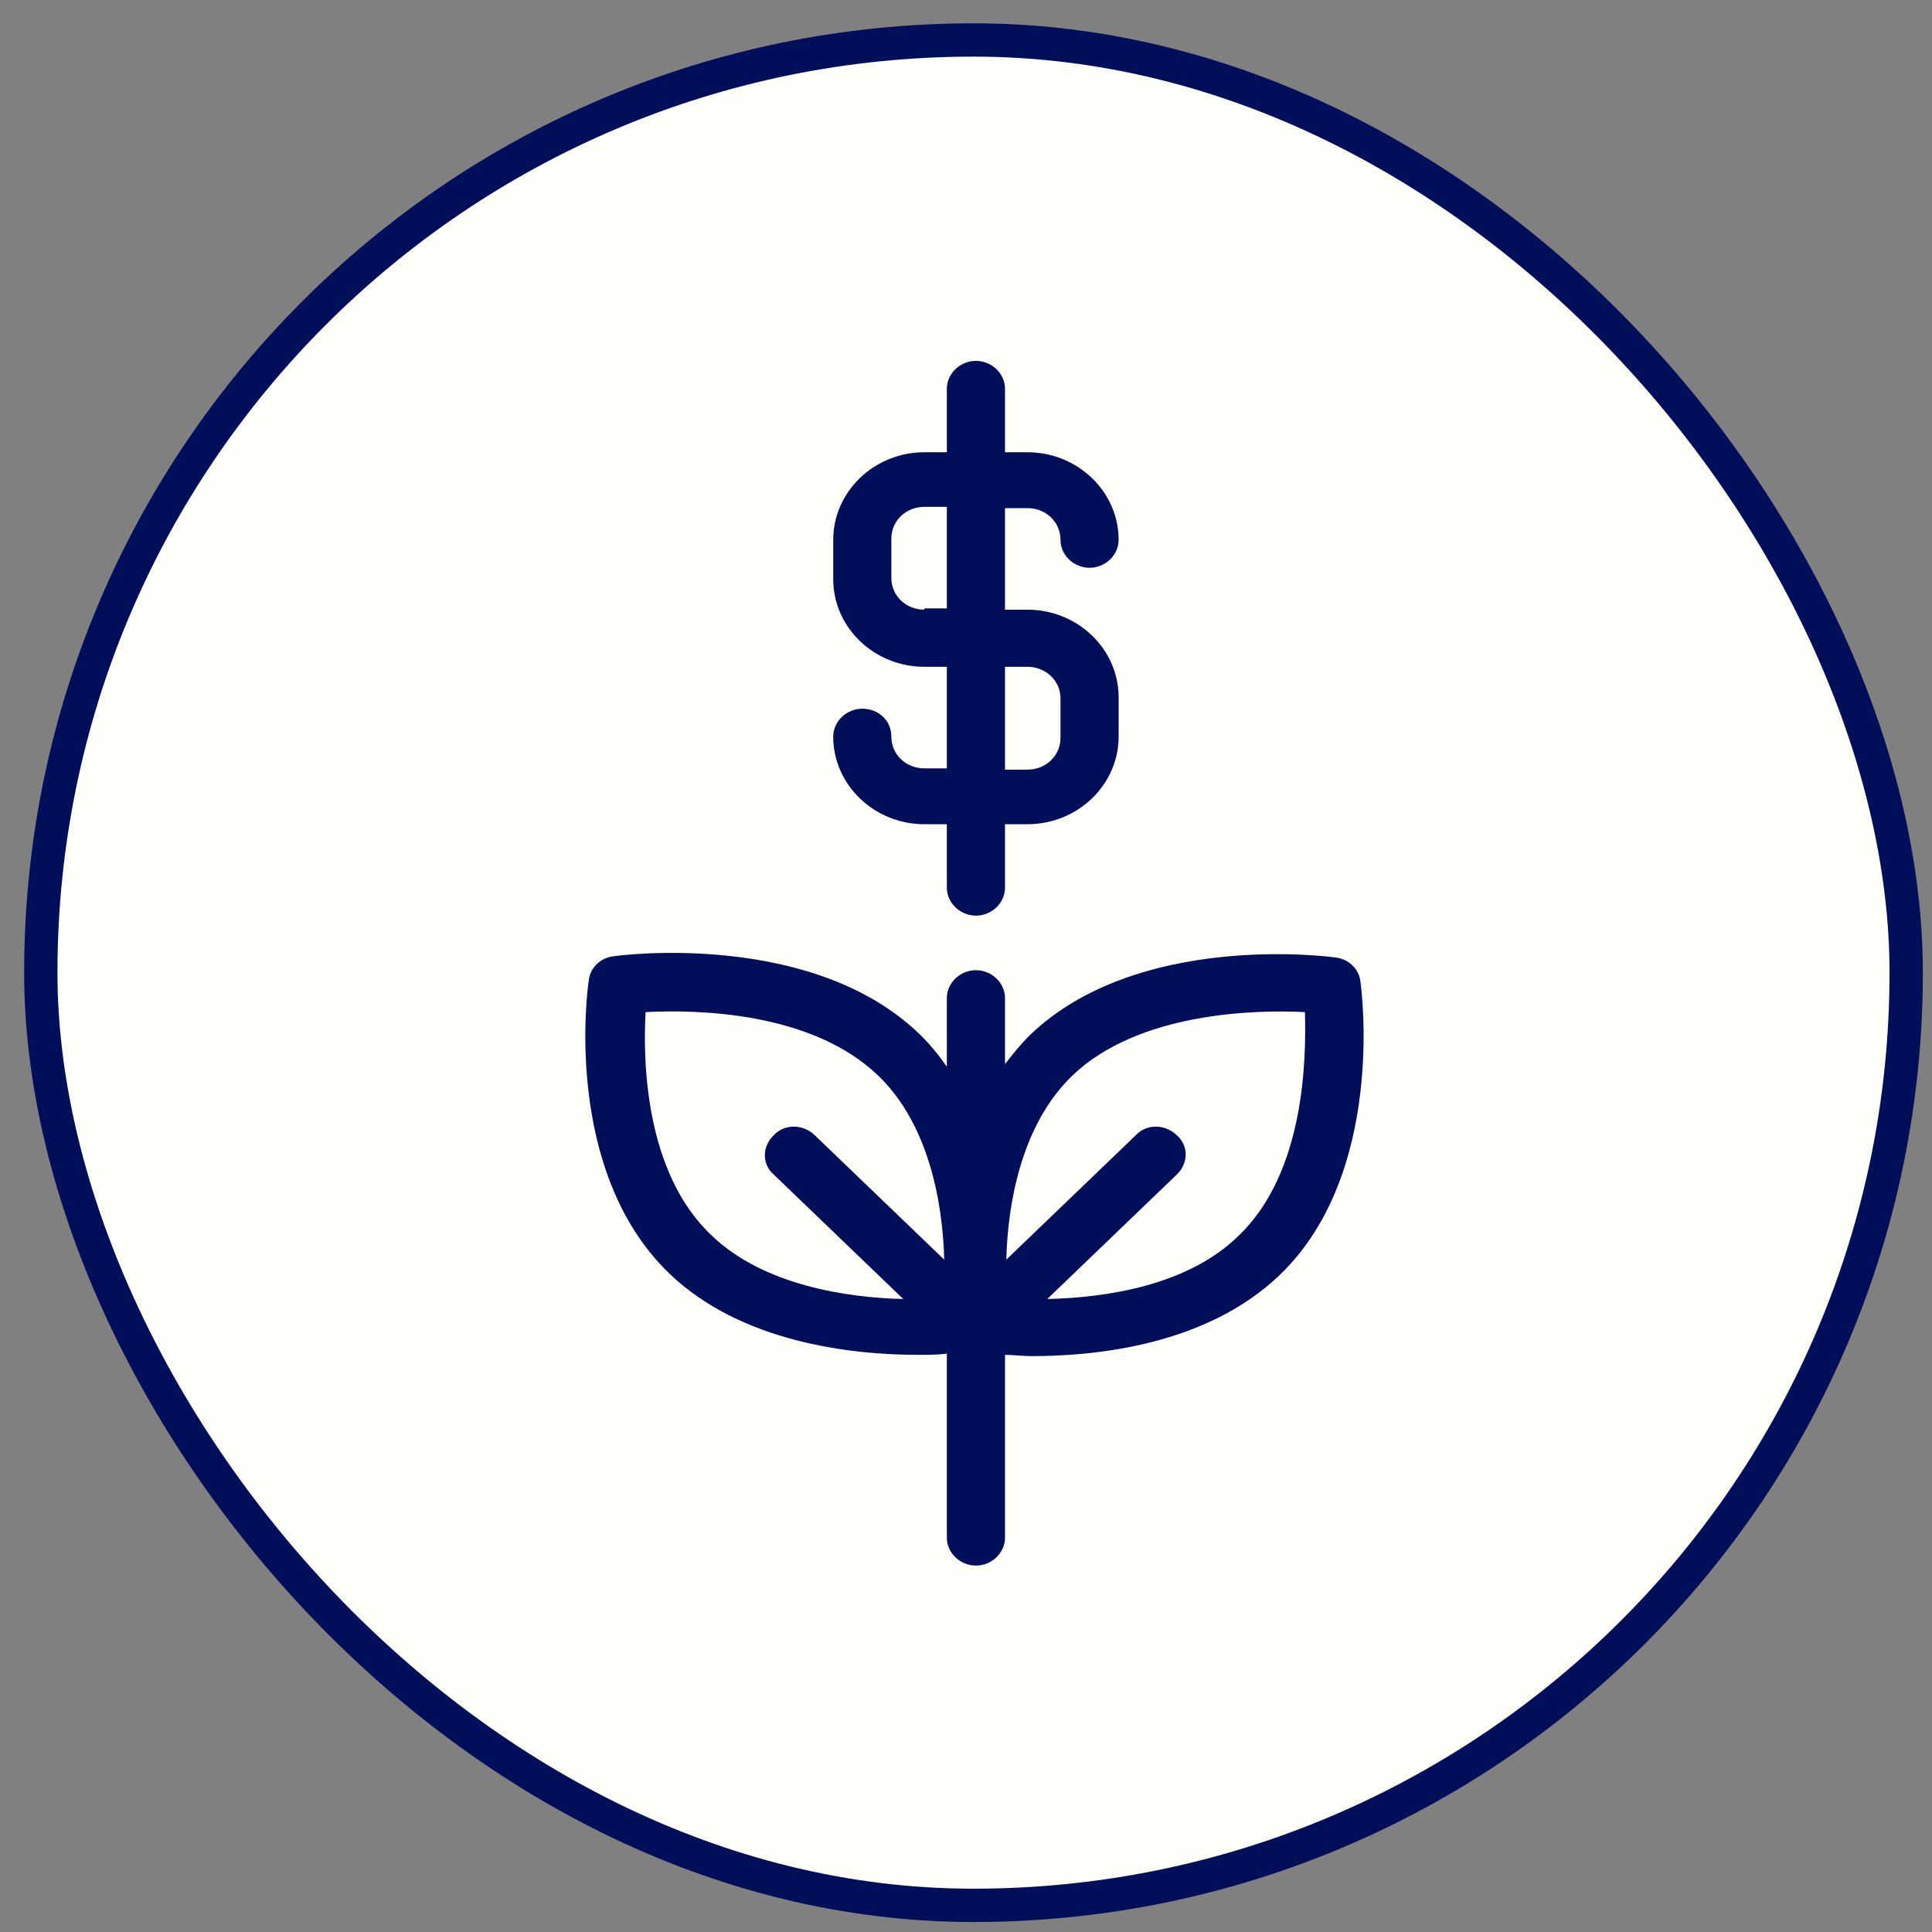
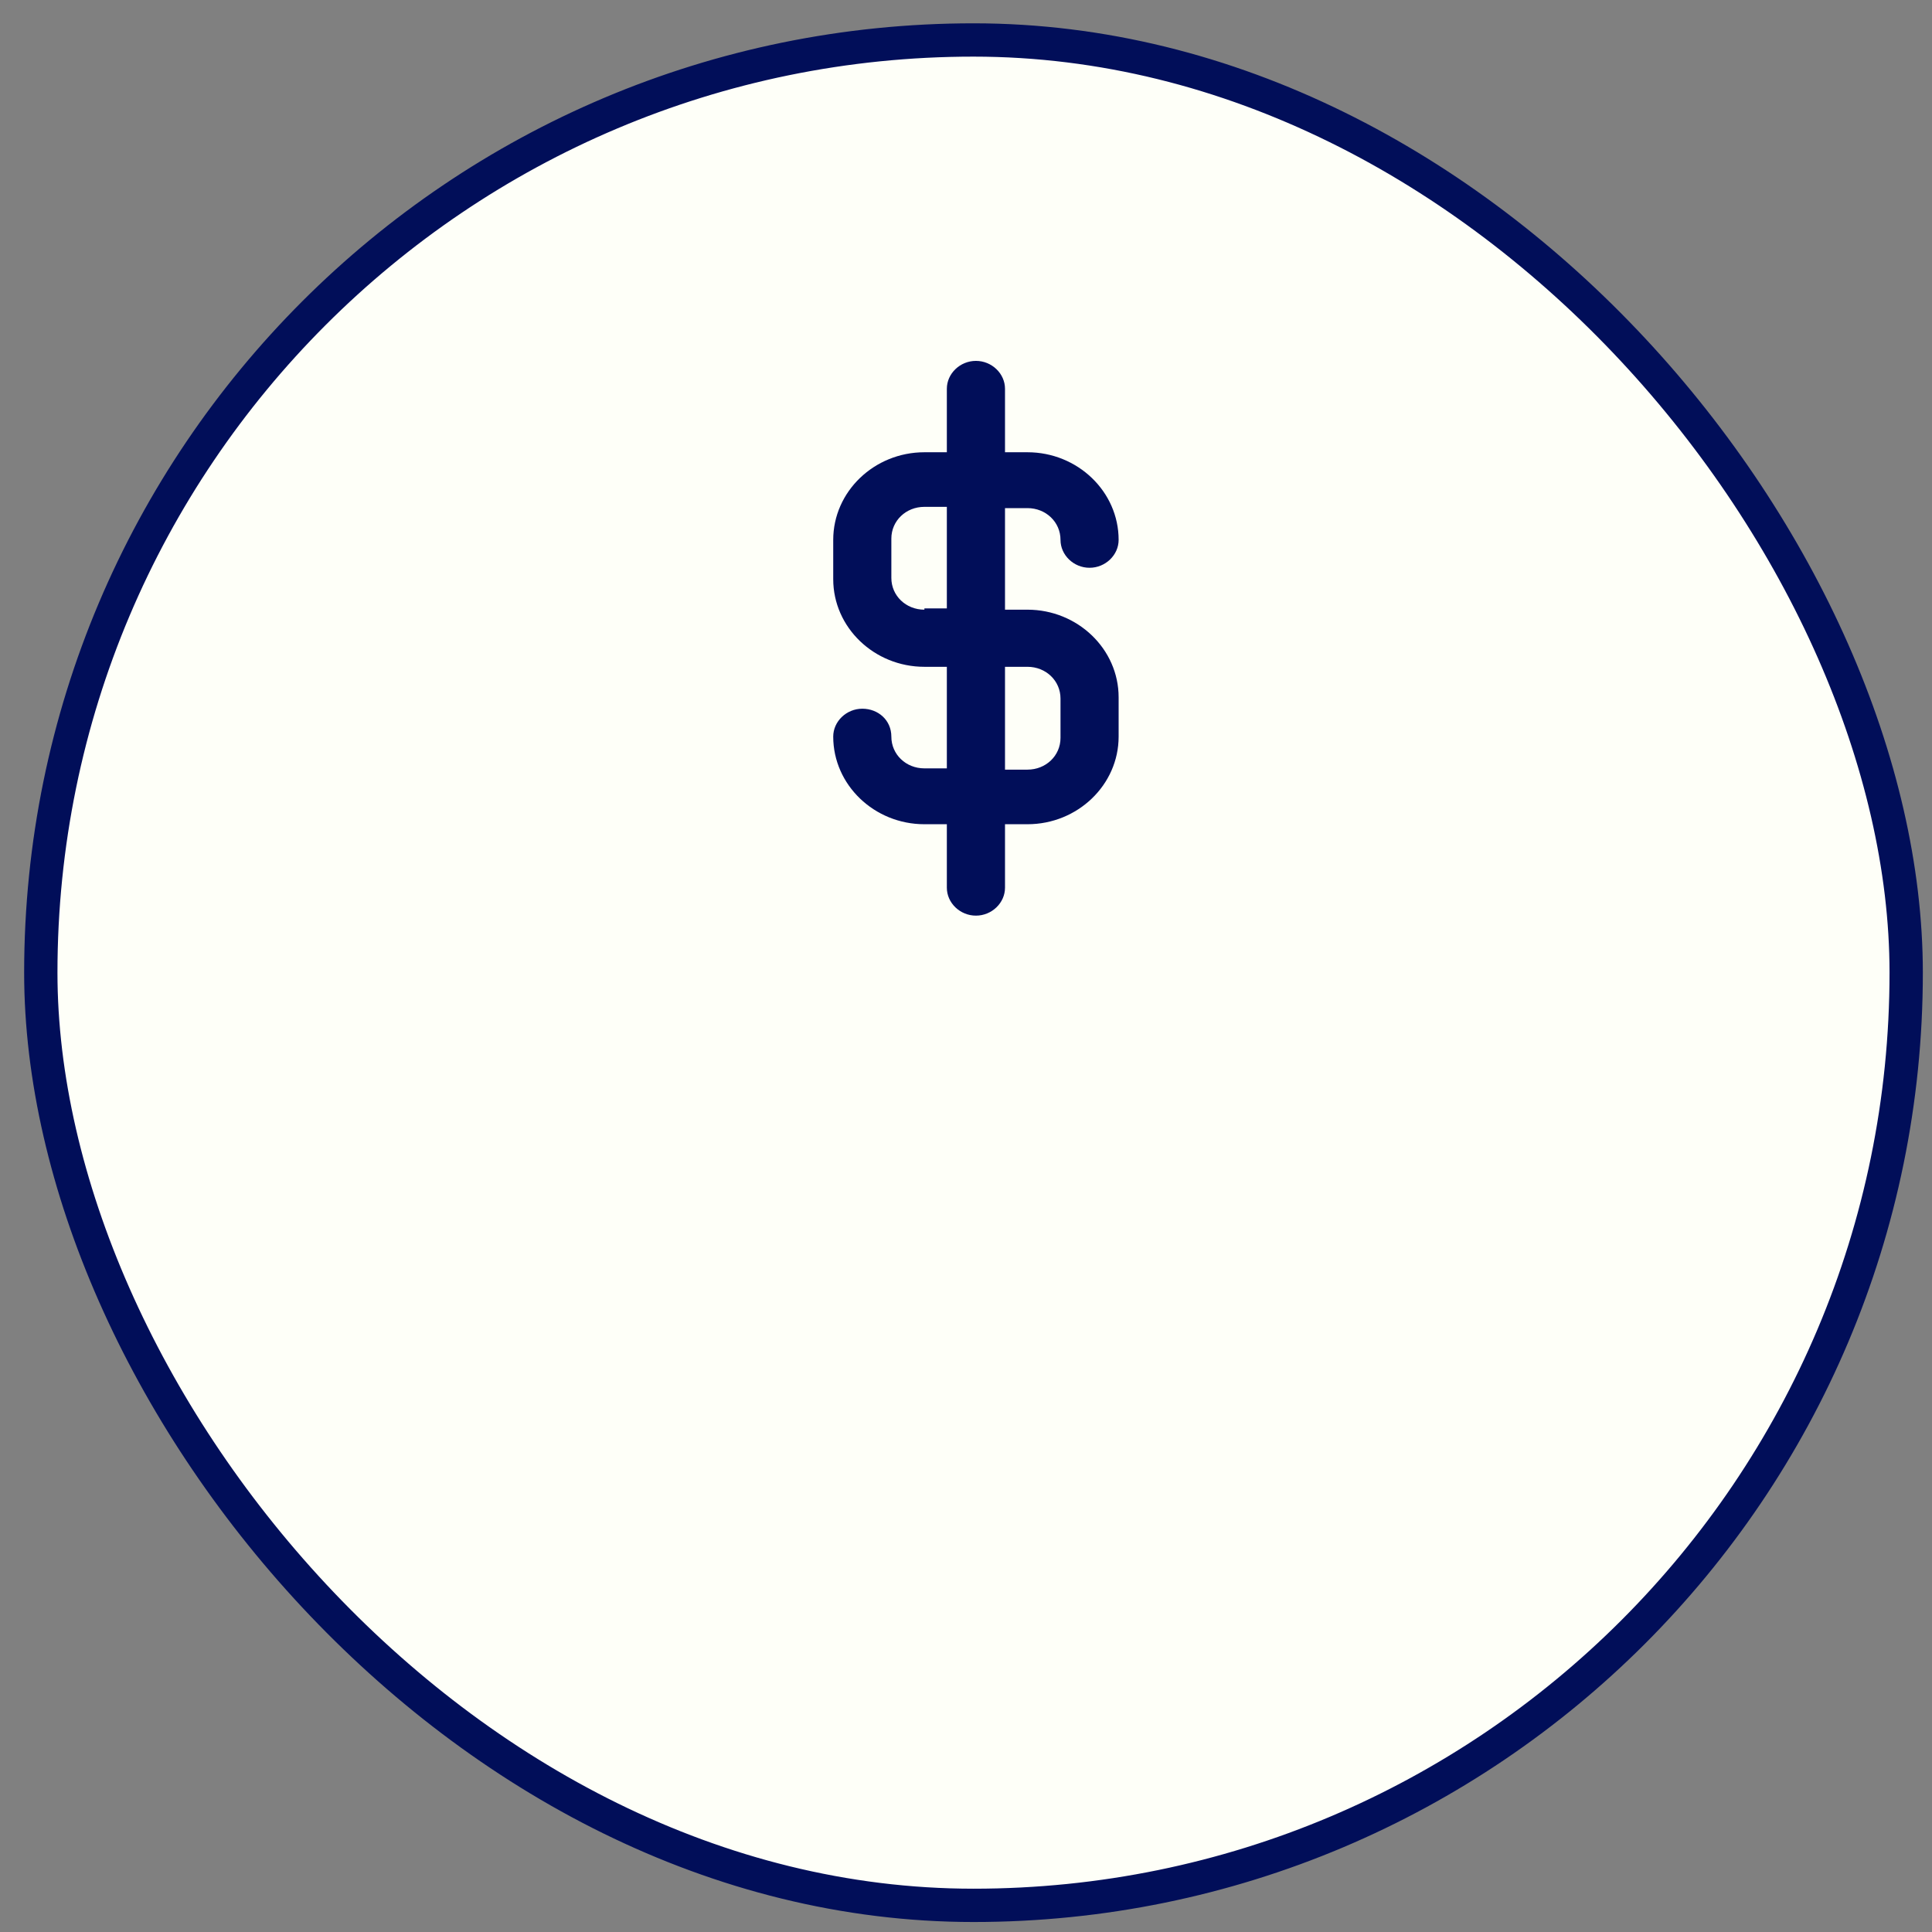
<svg xmlns="http://www.w3.org/2000/svg" width="58" height="58" viewBox="0 0 58 58" fill="none">
  <rect x="0" y="0" width="58" height="58" fill="#808080" stroke="none" />
  <rect x="1.225" y="1.2" width="56" height="56" rx="28" fill="#FEFFF8" />
  <rect x="1.225" y="1.2" width="56" height="56" rx="28" stroke="#010E59" />
  <path d="M25.887 21.276C25.411 21.276 25.014 21.657 25.014 22.114C25.014 23.562 26.244 24.744 27.751 24.744H28.425V26.649C28.425 27.107 28.822 27.488 29.298 27.488C29.774 27.488 30.171 27.107 30.171 26.649V24.744H30.845C32.352 24.744 33.582 23.562 33.582 22.114V20.933C33.582 19.485 32.352 18.303 30.845 18.303H30.171V15.254H30.845C31.4 15.254 31.837 15.674 31.837 16.207C31.837 16.664 32.233 17.045 32.709 17.045C33.185 17.045 33.582 16.664 33.582 16.207C33.582 14.759 32.352 13.577 30.845 13.577H30.171V11.672C30.171 11.215 29.774 10.834 29.298 10.834C28.822 10.834 28.425 11.215 28.425 11.672V13.577H27.751C26.244 13.577 25.014 14.759 25.014 16.207V17.388C25.014 18.837 26.244 20.018 27.751 20.018H28.425V23.067H27.751C27.196 23.067 26.759 22.648 26.759 22.114C26.759 21.619 26.363 21.276 25.887 21.276ZM27.751 18.303C27.196 18.303 26.759 17.884 26.759 17.35V16.169C26.759 15.635 27.196 15.216 27.751 15.216H28.425V18.265H27.751V18.303ZM30.171 20.018H30.845C31.4 20.018 31.837 20.437 31.837 20.971V22.152C31.837 22.686 31.4 23.105 30.845 23.105H30.171V20.018Z" fill="#010E59" />
-   <path d="M40.841 29.469C40.801 29.088 40.484 28.783 40.087 28.745C39.849 28.707 34.137 27.983 30.924 31.07C30.647 31.337 30.409 31.641 30.171 31.946V29.965C30.171 29.507 29.774 29.126 29.298 29.126C28.822 29.126 28.425 29.507 28.425 29.965V32.023C28.187 31.68 27.91 31.337 27.592 31.032C24.38 27.945 18.668 28.669 18.43 28.707C18.033 28.745 17.716 29.05 17.676 29.431C17.636 29.66 16.883 35.148 20.096 38.234C22.238 40.292 25.53 40.673 27.553 40.673C27.87 40.673 28.187 40.673 28.425 40.635V46.161C28.425 46.619 28.822 47 29.298 47C29.774 47 30.171 46.619 30.171 46.161V40.673C30.409 40.673 30.686 40.712 30.964 40.712C32.947 40.712 36.239 40.369 38.421 38.273C41.594 35.224 40.88 29.736 40.841 29.469ZM19.382 30.384C20.849 30.308 24.34 30.346 26.363 32.289C27.91 33.776 28.306 36.176 28.346 37.815L24.459 34.08C24.102 33.737 23.547 33.737 23.229 34.08C22.872 34.423 22.872 34.957 23.229 35.262L27.116 38.997C25.411 38.959 22.912 38.577 21.365 37.091C19.342 35.186 19.302 31.794 19.382 30.384ZM37.191 37.091C35.645 38.615 33.146 38.959 31.44 38.997L35.327 35.262C35.684 34.919 35.684 34.385 35.327 34.08C34.97 33.737 34.415 33.737 34.098 34.08L30.21 37.815C30.25 36.176 30.647 33.776 32.194 32.289C34.177 30.384 37.707 30.308 39.175 30.384C39.214 31.794 39.175 35.186 37.191 37.091Z" fill="#010E59" />
</svg>